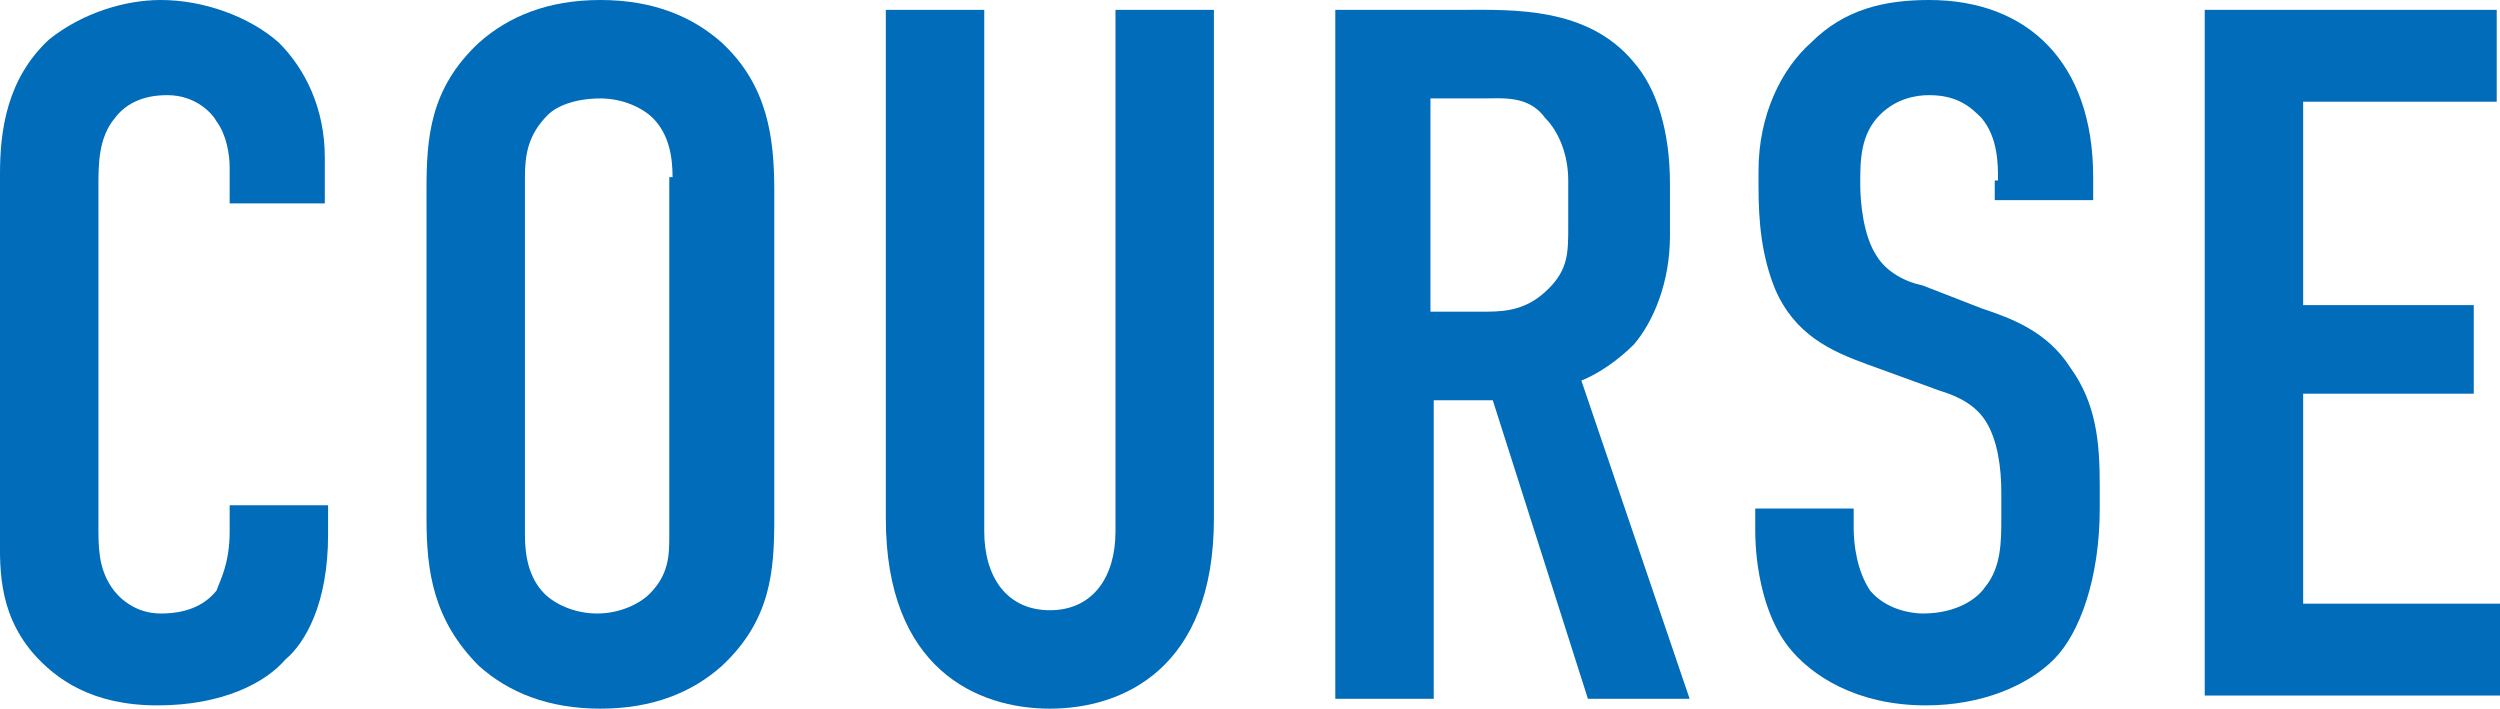
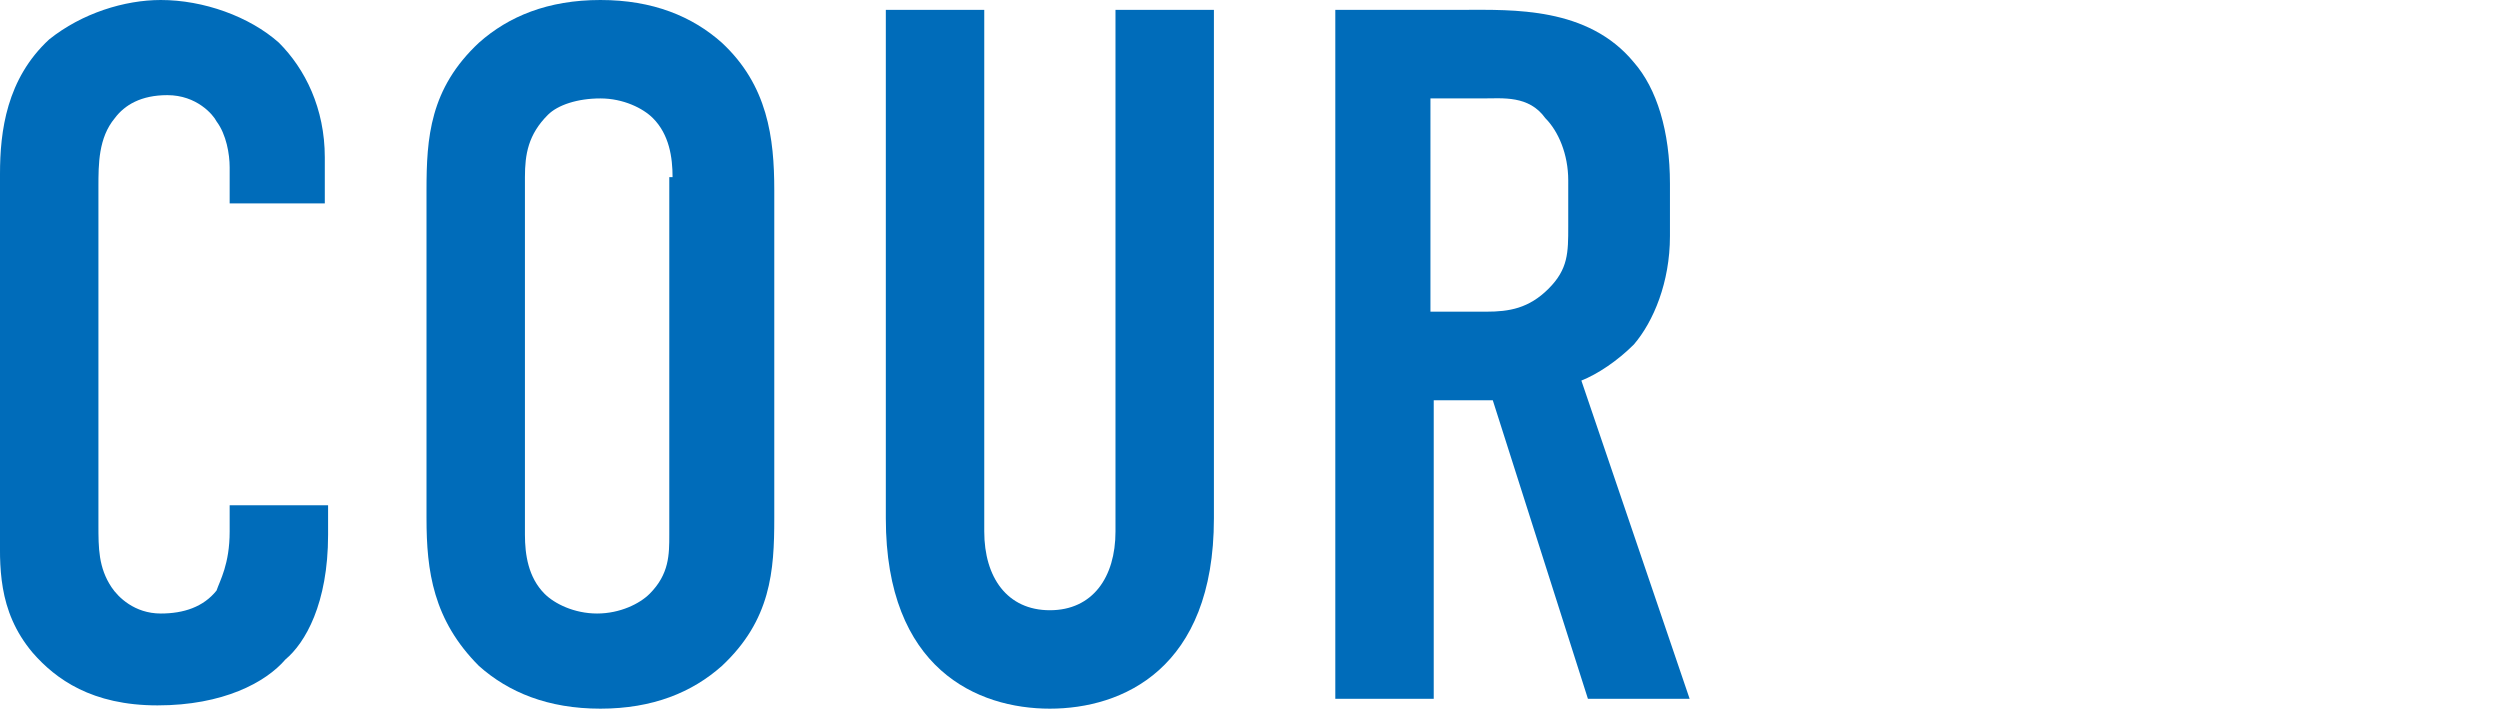
<svg xmlns="http://www.w3.org/2000/svg" version="1.1" id="レイヤー_1" x="0px" y="0px" viewBox="0 0 76.2 21.6" style="enable-background:new 0 0 76.2 21.6;" xml:space="preserve">
  <style type="text/css">
	.st0{enable-background:new    ;}
	.st1{fill:#006CBA;}
</style>
  <g class="st0">
    <path class="st1" d="M7,5.1c0-0.4-0.1-1-0.4-1.4C6.5,3.5,6,2.9,5.1,2.9c-0.8,0-1.3,0.3-1.6,0.7C3,4.2,3,5,3,5.7V16   c0,0.7,0,1.3,0.4,1.9c0.2,0.3,0.7,0.8,1.5,0.8c0.7,0,1.3-0.2,1.7-0.7C6.7,17.7,7,17.2,7,16.2v-0.8h3v0.9c0,2.1-0.7,3.3-1.3,3.8   c-0.6,0.7-1.9,1.4-3.9,1.4c-2,0-3.1-0.8-3.8-1.6c-1.1-1.3-1-2.7-1-3.8V5.3C0,4,0.2,2.4,1.5,1.2C2.5,0.4,3.8,0,4.9,0   c1.3,0,2.7,0.5,3.6,1.3c0.8,0.8,1.4,2,1.4,3.5v1.4H7V5.1z" />
    <path class="st1" d="M13,5.8c0-1.6,0.1-3.1,1.6-4.5C15.5,0.5,16.7,0,18.3,0s2.8,0.5,3.7,1.3c1.4,1.3,1.6,2.9,1.6,4.5v10   c0,1.6-0.1,3.1-1.6,4.5c-0.9,0.8-2.1,1.3-3.7,1.3s-2.8-0.5-3.7-1.3c-1.4-1.4-1.6-2.9-1.6-4.5V5.8z M20.5,5.4c0-0.6-0.1-1.3-0.6-1.8   c-0.3-0.3-0.9-0.6-1.6-0.6S17,3.2,16.7,3.5C16.1,4.1,16,4.7,16,5.4v10.9c0,0.6,0.1,1.3,0.6,1.8c0.3,0.3,0.9,0.6,1.6,0.6   s1.3-0.3,1.6-0.6c0.6-0.6,0.6-1.2,0.6-1.8V5.4z" />
    <path class="st1" d="M30,0.3v15.9c0,1.4,0.7,2.4,2,2.4c1.3,0,2-1,2-2.4V0.3h3v15.5c0,4.6-2.8,5.8-5,5.8s-5-1.2-5-5.8V0.3H30z" />
    <path class="st1" d="M44.6,0.3c1.5,0,3.8-0.1,5.2,1.6c0.7,0.8,1.1,2.1,1.1,3.7v1.6c0,1.4-0.5,2.6-1.1,3.3c-0.5,0.5-1.1,0.9-1.6,1.1   l3.3,9.7h-3.1l-2.9-9.1h-1.8v9.1h-3v-21H44.6z M43.6,9.5h1.7c0.7,0,1.3-0.1,1.9-0.7c0.6-0.6,0.6-1.1,0.6-1.9V5.5   c0-0.8-0.3-1.5-0.7-1.9C46.6,2.9,45.8,3,45.2,3h-1.6V9.5z" />
-     <path class="st1" d="M60.9,5.5c0-0.5,0-1.3-0.5-1.9c-0.3-0.3-0.7-0.7-1.6-0.7c-0.4,0-1,0.1-1.5,0.6c-0.6,0.6-0.6,1.4-0.6,2.1   c0,0.6,0.1,1.6,0.5,2.2c0.3,0.5,0.9,0.8,1.4,0.9l1.8,0.7c0.9,0.3,2,0.7,2.7,1.8c0.8,1.1,0.9,2.3,0.9,3.6v0.7c0,2.1-0.6,3.8-1.4,4.6   c-0.8,0.8-2.2,1.4-3.9,1.4c-2.1,0-3.5-0.9-4.2-1.8c-1-1.3-1-3.3-1-3.5v-0.7h3v0.6c0,0.5,0.1,1.3,0.5,1.9c0.5,0.6,1.3,0.7,1.6,0.7   c1.1,0,1.7-0.5,1.9-0.8c0.5-0.6,0.5-1.4,0.5-2.1v-0.8c0-0.7-0.1-1.6-0.5-2.2s-1.1-0.8-1.4-0.9l-2.2-0.8c-1.1-0.4-2.2-0.9-2.8-2.3   c-0.4-1-0.5-2-0.5-3.1V5.2c0-1.7,0.7-3.1,1.6-3.9c1-1,2.2-1.3,3.6-1.3c3,0,5,1.9,5,5.4v0.7h-3V5.5z" />
-     <path class="st1" d="M67.2,0.3h8.9v2.8h-5.9v6.2h5.2V12h-5.2v6.4h6v2.8h-9V0.3z" />
  </g>
</svg>